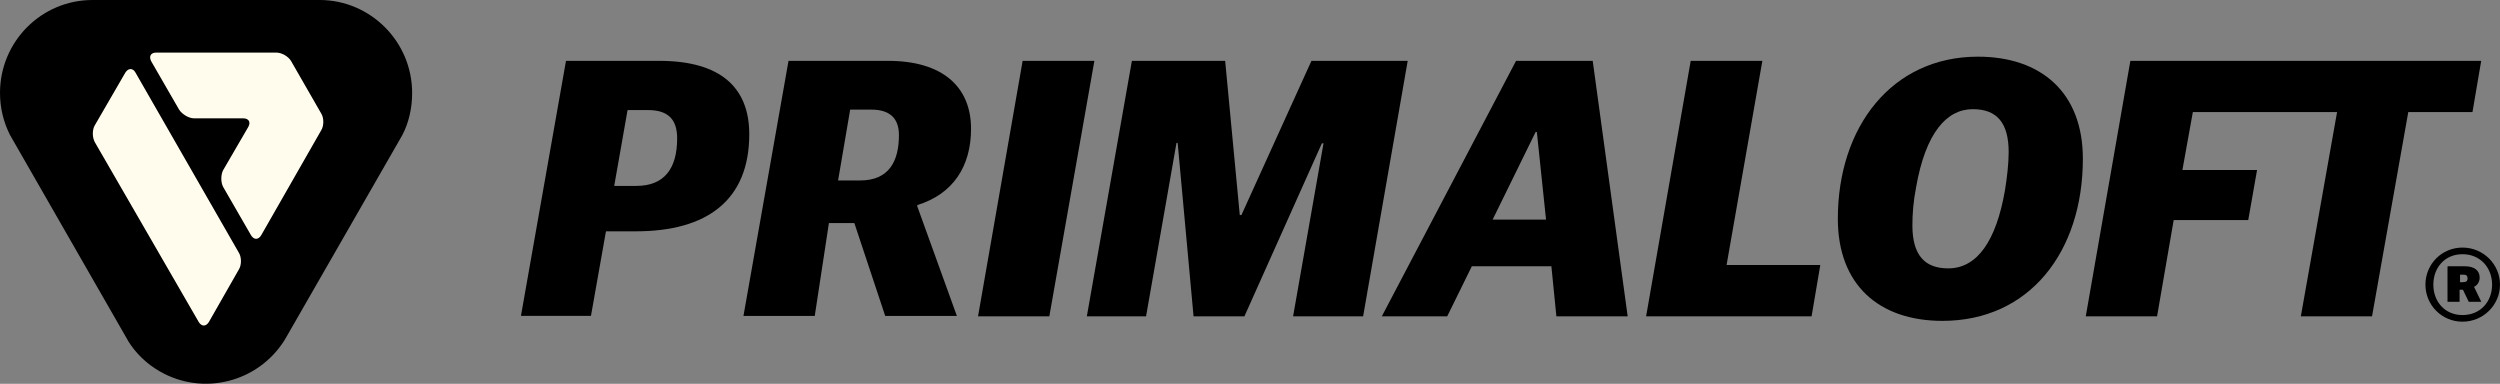
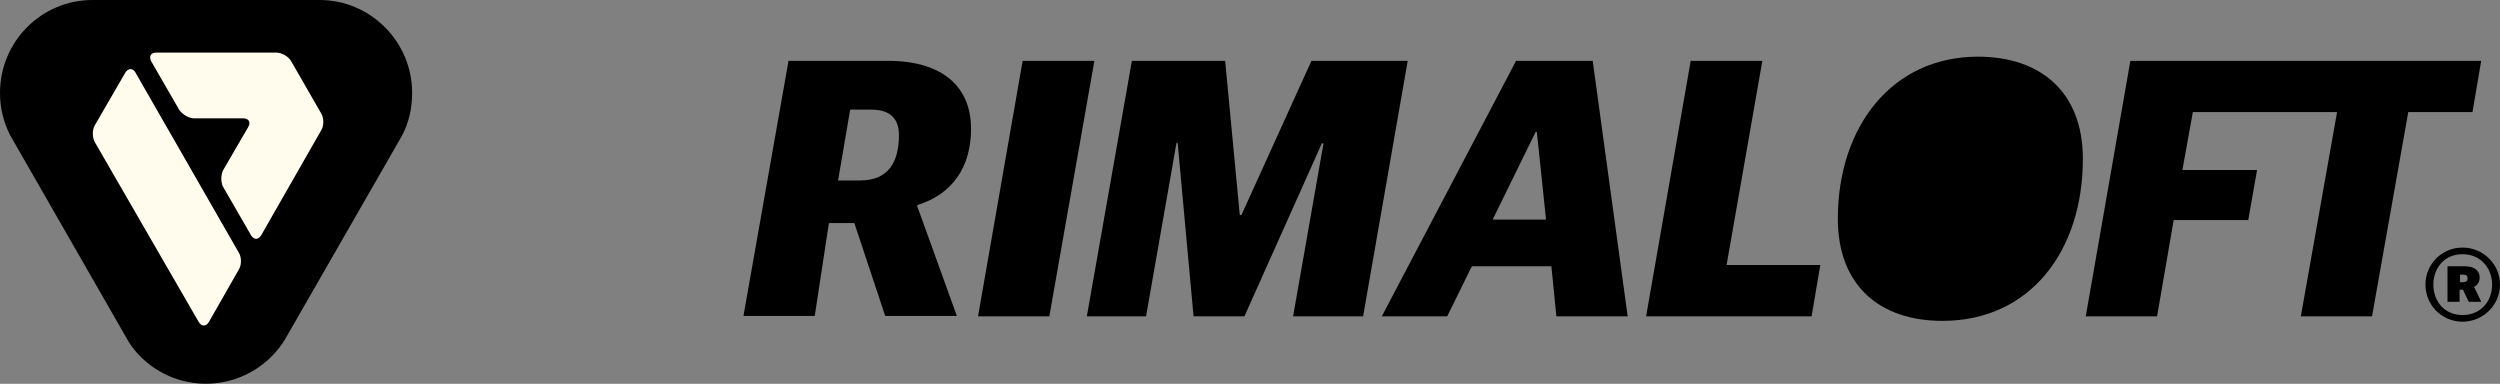
<svg xmlns="http://www.w3.org/2000/svg" id="Layer_2" data-name="Layer 2" viewBox="0 0 275.27 42.26">
  <rect x="0" y="0" width="275.27" height="42.26" fill="#808080" stroke="none" />
  <defs>
    <style>
      .cls-1, .cls-2 {
        stroke-width: 0px;
      }

      .cls-2 {
        fill: #fffcee;
      }
    </style>
  </defs>
  <g id="Layer_1-2" data-name="Layer 1">
    <g>
      <path class="cls-1" d="m14.13,37.58c.83,1.33,2.02,2.48,3.44,3.3,4.77,2.75,10.83,1.24,13.77-3.44l12.94-22.53c.73-1.38,1.1-2.98,1.1-4.68,0-5.64-4.59-10.23-10.19-10.23H10.19C4.54,0,0,4.59,0,10.23c0,1.7.41,3.26,1.1,4.63l13.03,22.71Z" />
-       <path class="cls-1" d="m62.31,6.7h10.28c6.75,0,9.91,2.94,9.91,8.08,0,7.25-4.63,10.69-12.48,10.69h-3.3l-1.65,9.31h-7.71l4.96-28.08Zm7.75,13.77c3.03,0,4.5-1.84,4.5-5.23,0-2.02-.92-3.12-3.21-3.12h-2.25l-1.47,8.35h2.43Z" />
      <path class="cls-1" d="m86.82,6.7h10.97c5.97,0,9.13,2.84,9.13,7.48,0,4.18-2.02,7.2-5.92,8.4v.14l4.36,12.07h-7.89l-3.4-10.23h-2.8l-1.56,10.23h-7.85l4.96-28.08Zm7.89,13.17c3.17,0,4.27-2.11,4.27-5,0-1.97-1.15-2.8-3.03-2.8h-2.34l-1.33,7.8h2.43Z" />
      <polygon class="cls-1" points="112.6 6.7 120.5 6.7 115.54 34.83 107.69 34.83 112.6 6.7" />
      <polygon class="cls-1" points="124.63 6.7 134.9 6.7 136.51 23.68 136.69 23.68 144.4 6.7 155 6.7 150.09 34.83 142.38 34.83 145.73 15.78 145.55 15.78 137.02 34.83 131.42 34.83 129.67 15.74 129.54 15.74 126.19 34.83 119.67 34.83 124.63 6.7" />
      <path class="cls-1" d="m166.93,6.7h8.44l3.85,28.13h-7.85l-.55-5.51h-8.76l-2.71,5.51h-7.2l14.78-28.13Zm-2.57,17.48h5.87l-1.01-9.64h-.14l-4.73,9.64Z" />
      <polygon class="cls-1" points="186.16 6.7 194.05 6.7 190.11 29.18 200.43 29.18 199.47 34.83 181.25 34.83 186.16 6.7" />
-       <path class="cls-1" d="m202.36,24.09c0-10.14,5.97-17.85,15.42-17.85,6.97,0,11.56,3.95,11.56,11.24,0,10.23-5.87,17.85-15.46,17.85-6.97,0-11.52-3.95-11.52-11.24m18.4-3.12c.23-1.42.41-2.94.41-4.22,0-3.17-1.24-4.73-3.95-4.73-2.89,0-5.19,2.62-6.24,8.58-.32,1.65-.41,3.03-.41,4.22,0,3.35,1.42,4.73,3.95,4.73,3.21,0,5.28-3.07,6.24-8.58" />
+       <path class="cls-1" d="m202.36,24.09c0-10.14,5.97-17.85,15.42-17.85,6.97,0,11.56,3.95,11.56,11.24,0,10.23-5.87,17.85-15.46,17.85-6.97,0-11.52-3.95-11.52-11.24m18.4-3.12" />
      <polygon class="cls-1" points="234.57 6.7 229.66 34.83 237.51 34.83 239.34 24.23 247.55 24.23 248.52 18.72 240.3 18.72 241.45 12.34 257.33 12.34 253.34 34.83 261.18 34.83 265.17 12.34 272.24 12.34 273.2 6.7 234.57 6.7" />
      <path class="cls-1" d="m267.06,31.34c0-2.25,1.79-4.08,4.08-4.08s4.13,1.84,4.13,4.08-1.84,4.08-4.13,4.08-4.08-1.84-4.08-4.08m7.34,0c0-1.84-1.28-3.35-3.26-3.35s-3.21,1.51-3.21,3.35,1.24,3.35,3.21,3.35,3.26-1.47,3.26-3.35m-4.86-2.02h1.88c1.01,0,1.61.46,1.61,1.24,0,.5-.28.87-.6,1.01v.05l.78,1.61h-1.38l-.64-1.33h-.37v1.33h-1.33v-3.9h.05Zm1.7,1.74c.28,0,.46-.09.46-.41,0-.28-.14-.41-.46-.41h-.37v.83h.37Z" />
      <path class="cls-2" d="m14.91,7.98c-.28-.5-.78-.5-1.1,0l-3.35,5.78c-.32.5-.32,1.38,0,1.93l11.43,19.78c.32.5.78.5,1.1,0l3.3-5.78c.32-.5.32-1.38,0-1.88L14.91,7.98Z" />
      <path class="cls-2" d="m32.07,6.75c-.32-.55-1.06-.96-1.65-.96h-13.22c-.6,0-.83.41-.55.96l3.07,5.32c.32.5,1.06.96,1.65.96h5.41c.6,0,.87.41.55.96l-2.75,4.73c-.28.5-.28,1.38,0,1.88l3.07,5.32c.32.5.78.5,1.1,0l6.61-11.56c.32-.5.32-1.38,0-1.88l-3.3-5.74Z" />
    </g>
  </g>
</svg>